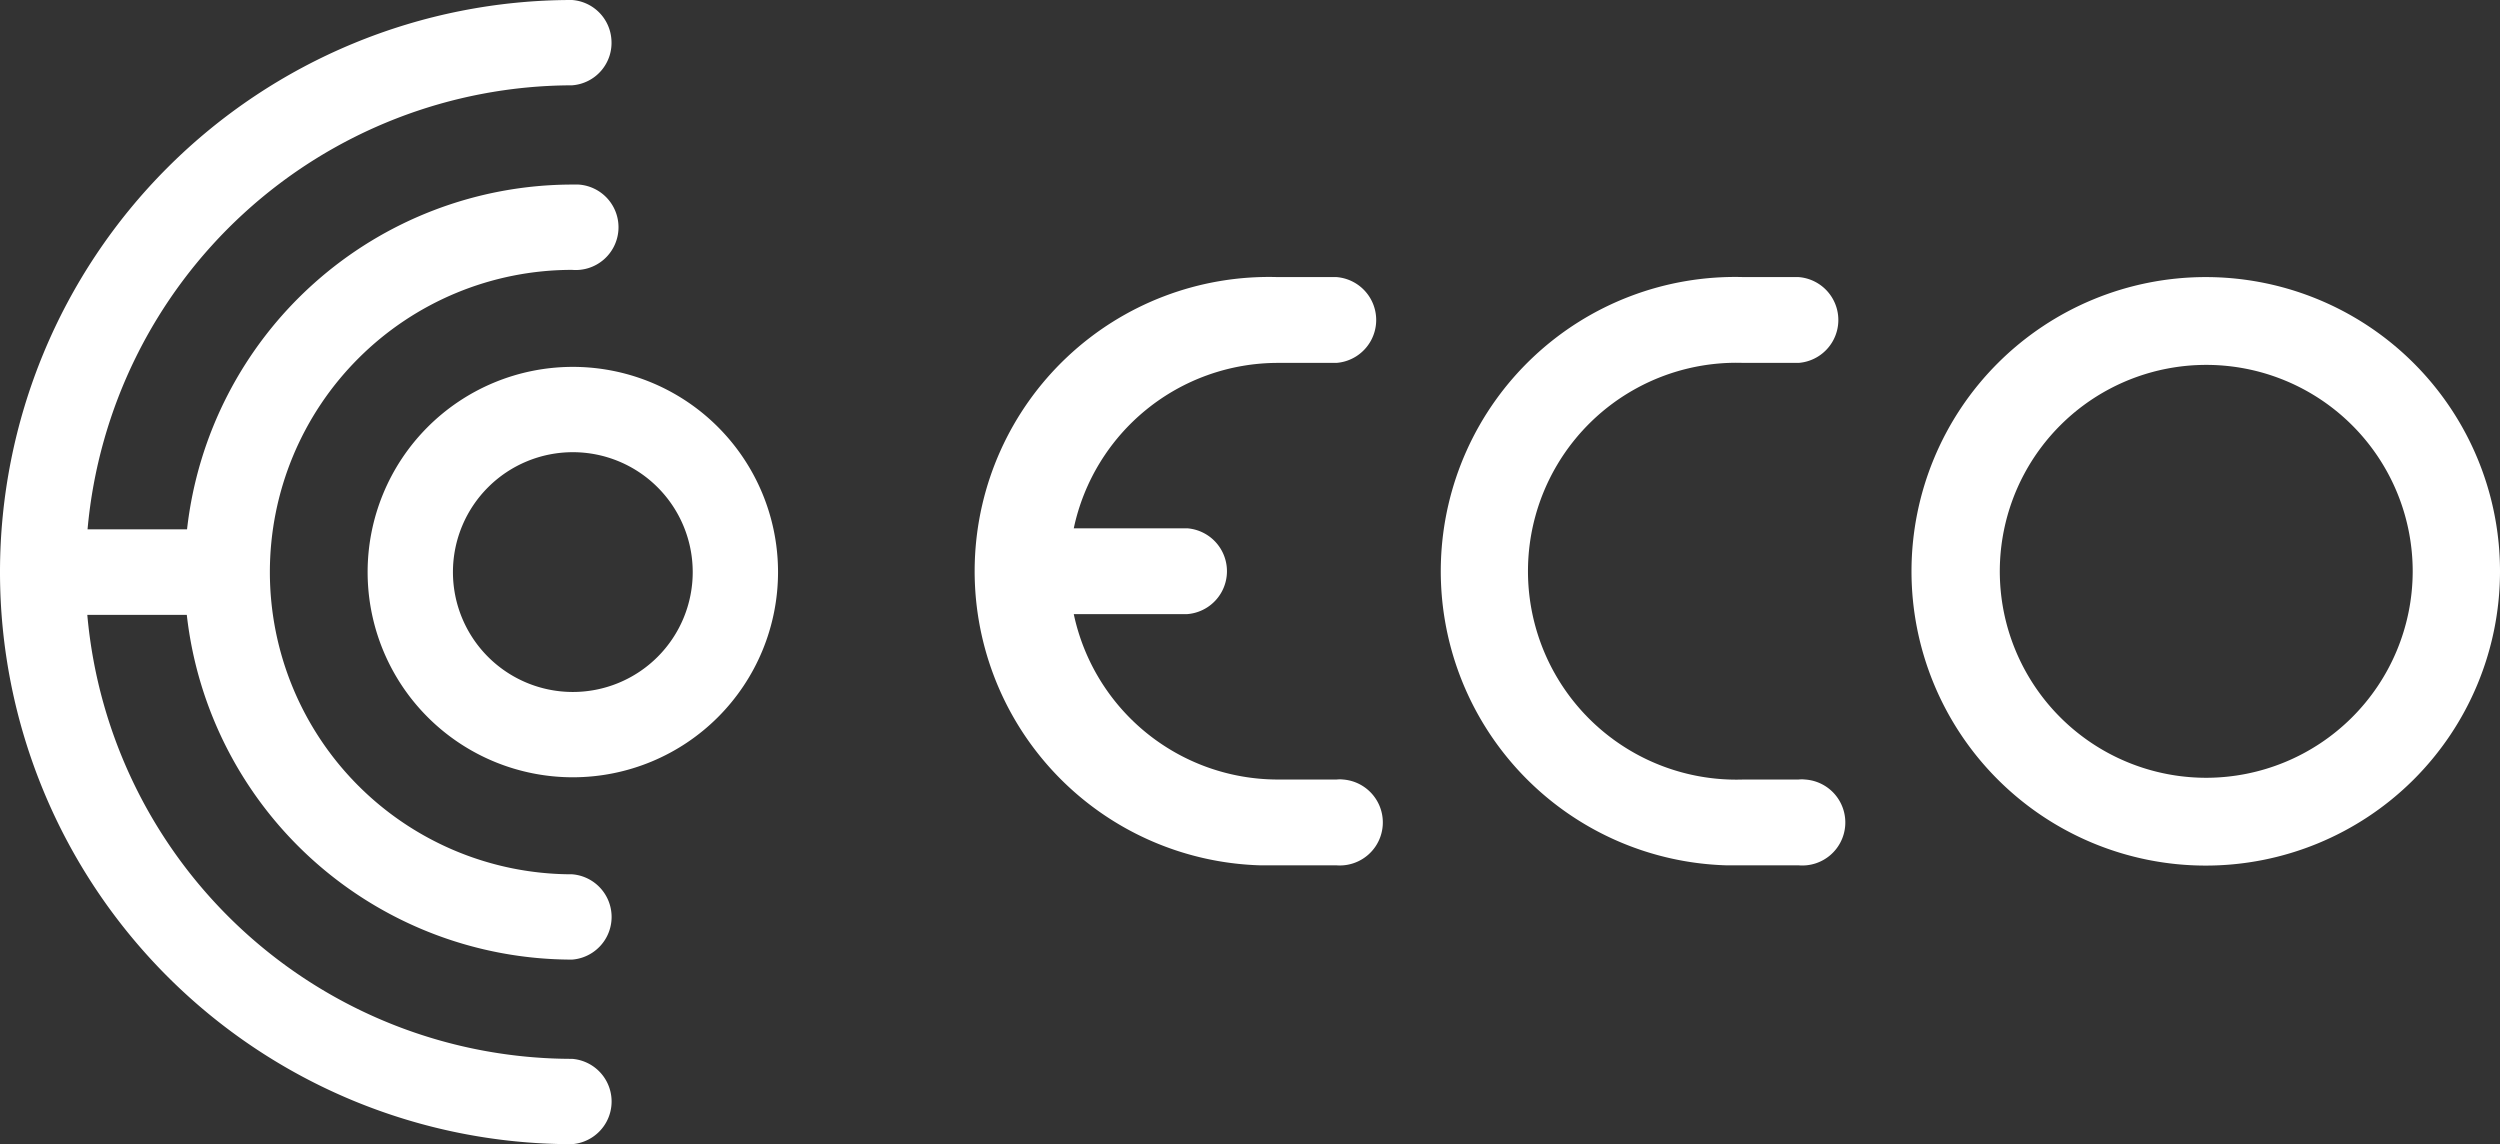
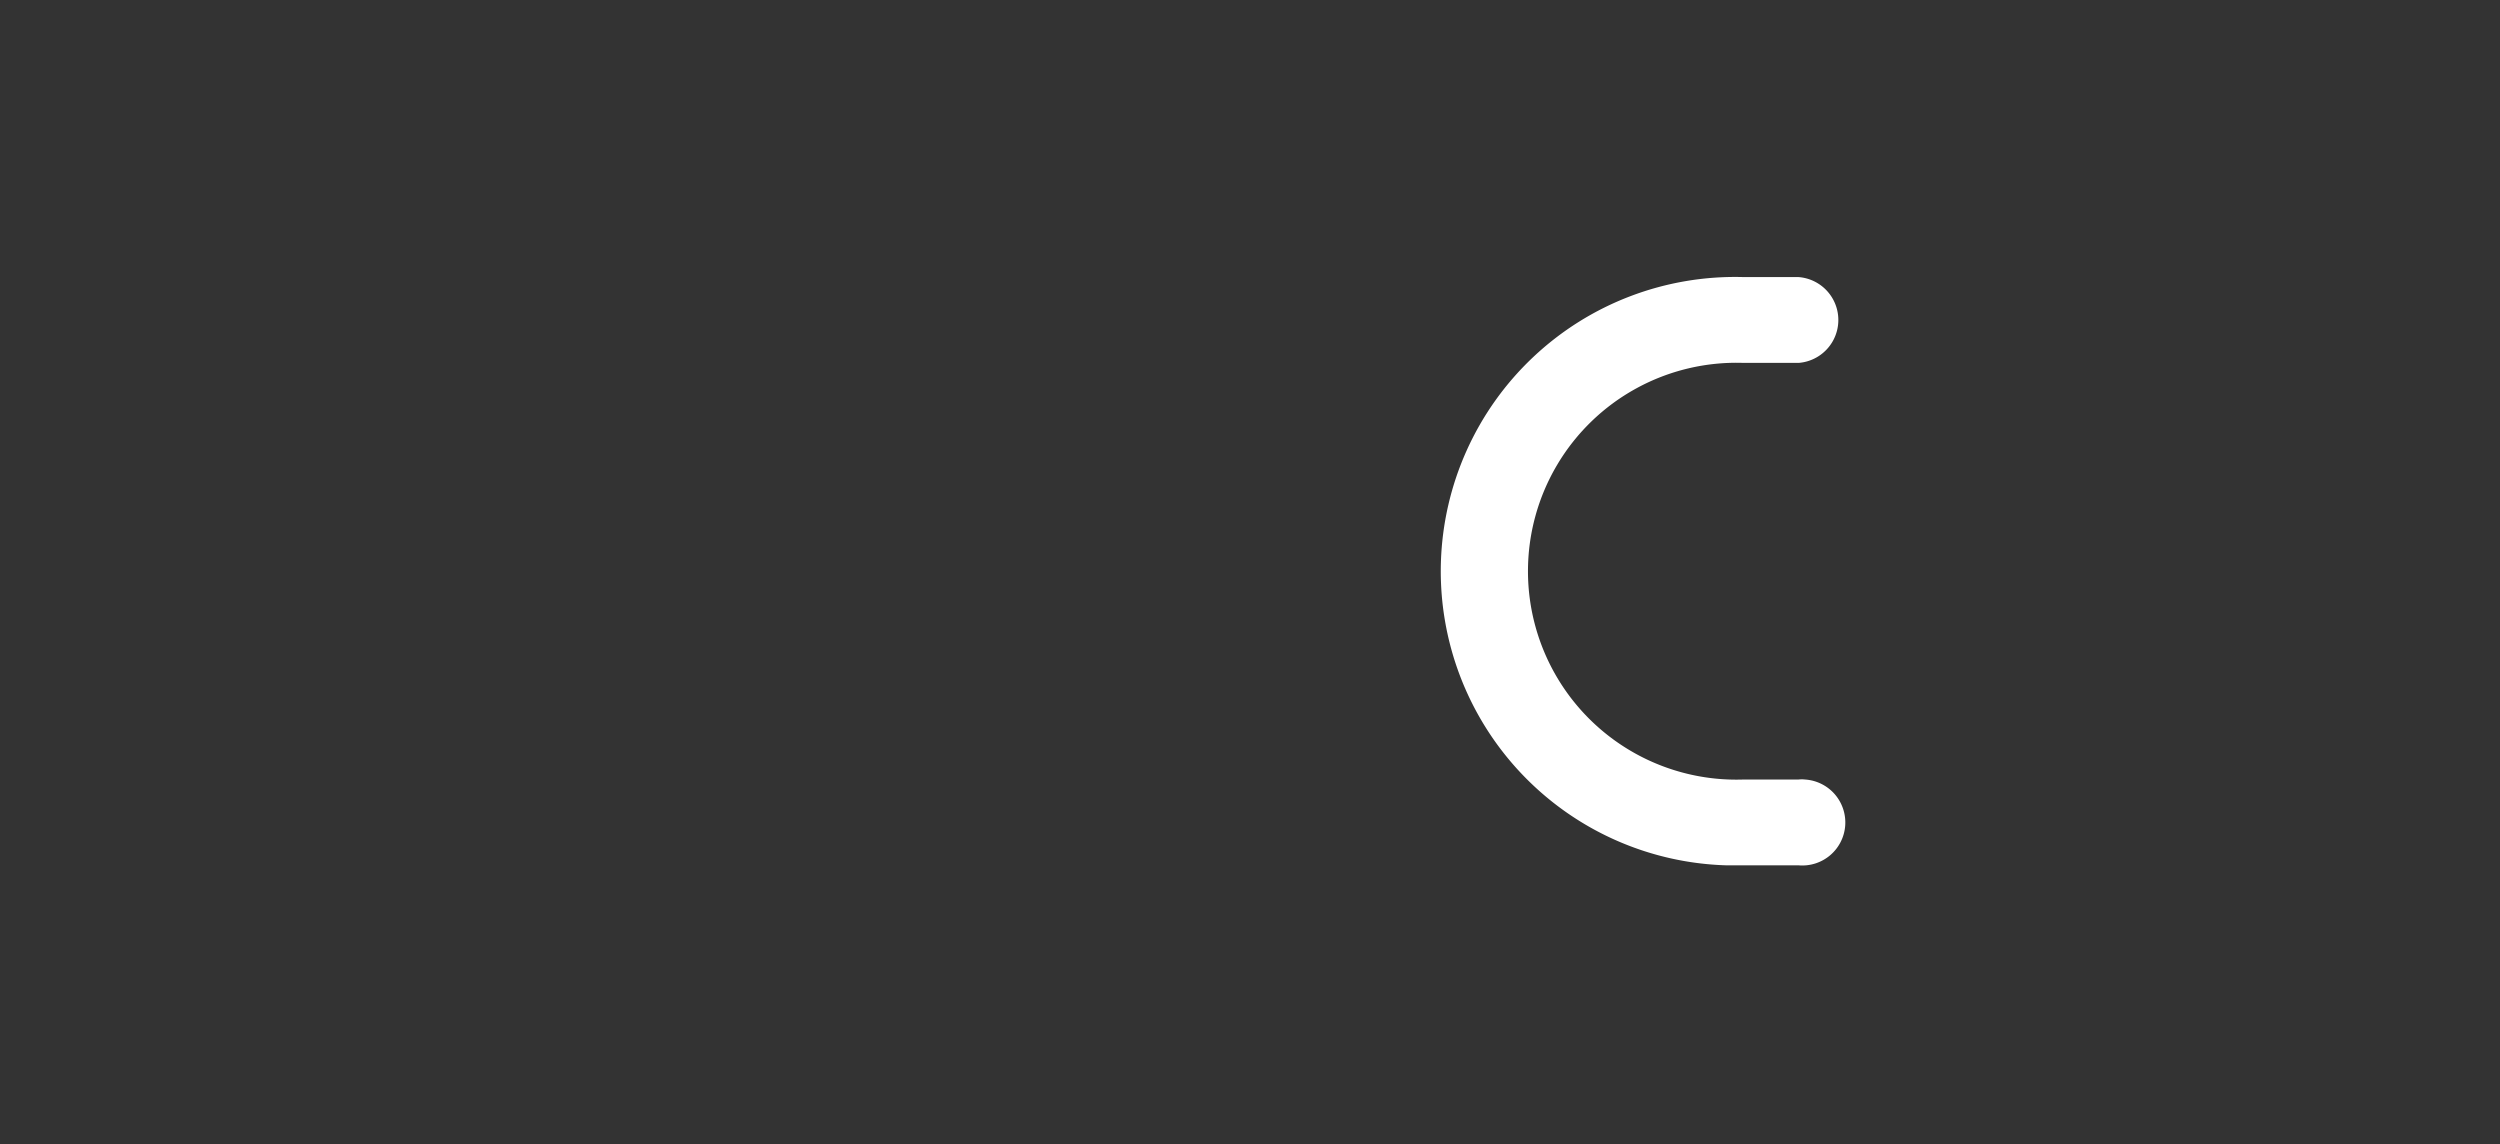
<svg xmlns="http://www.w3.org/2000/svg" class="site-branding__logo" viewBox="0 0 100.51 46">
  <rect x="0" y="0" width="100.51" height="46" fill="#333333" stroke="none" />
  <g class="site-branding__logo-symbol">
-     <path d="M23,38.58a1.72,1.72,0,0,0,0-3.43,12.15,12.15,0,0,1,0-24.3,1.72,1.72,0,1,0,.26-3.43H23A15.6,15.6,0,0,0,7.52,21.28h-4A19.6,19.6,0,0,1,23,3.43a1.71,1.71,0,0,0,1.58-1.85A1.71,1.71,0,0,0,23,0a23,23,0,0,0,0,46,1.72,1.72,0,0,0,0-3.43A19.58,19.58,0,0,1,3.51,24.72h4A15.6,15.6,0,0,0,23,38.58Z" fill="#fff" />
-     <path d="M23,14.75A8.25,8.25,0,1,0,31.28,23,8.25,8.25,0,0,0,23,14.75Zm0,13.07A4.82,4.82,0,1,1,27.85,23,4.82,4.82,0,0,1,23,27.82Z" fill="#fff" />
-     <path d="M51.36,14.59h2.37a1.73,1.73,0,0,0,0-3.45H51.36a11.83,11.83,0,0,0-.69,23.65h3.06A1.73,1.73,0,1,0,54,31.34a1.13,1.13,0,0,0-.26,0H51.36a8.39,8.39,0,0,1-8.19-6.65h4.56a1.73,1.73,0,0,0,0-3.45H43.17A8.39,8.39,0,0,1,51.36,14.59Z" fill="#fff" />
    <path d="M70.1,14.59h2.21a1.73,1.73,0,0,0,0-3.45H70.1a11.83,11.83,0,0,0-.69,23.65h2.9a1.73,1.73,0,1,0,.26-3.45,1.13,1.13,0,0,0-.26,0H70.1a8.38,8.38,0,1,1,0-16.75Z" fill="#fff" />
-     <path d="M88.69,11.14A11.83,11.83,0,1,0,100.51,23,11.83,11.83,0,0,0,88.69,11.14Zm0,20.13A8.3,8.3,0,1,1,97,23v0A8.31,8.31,0,0,1,88.69,31.27Z" fill="#fff" />
  </g>
</svg>